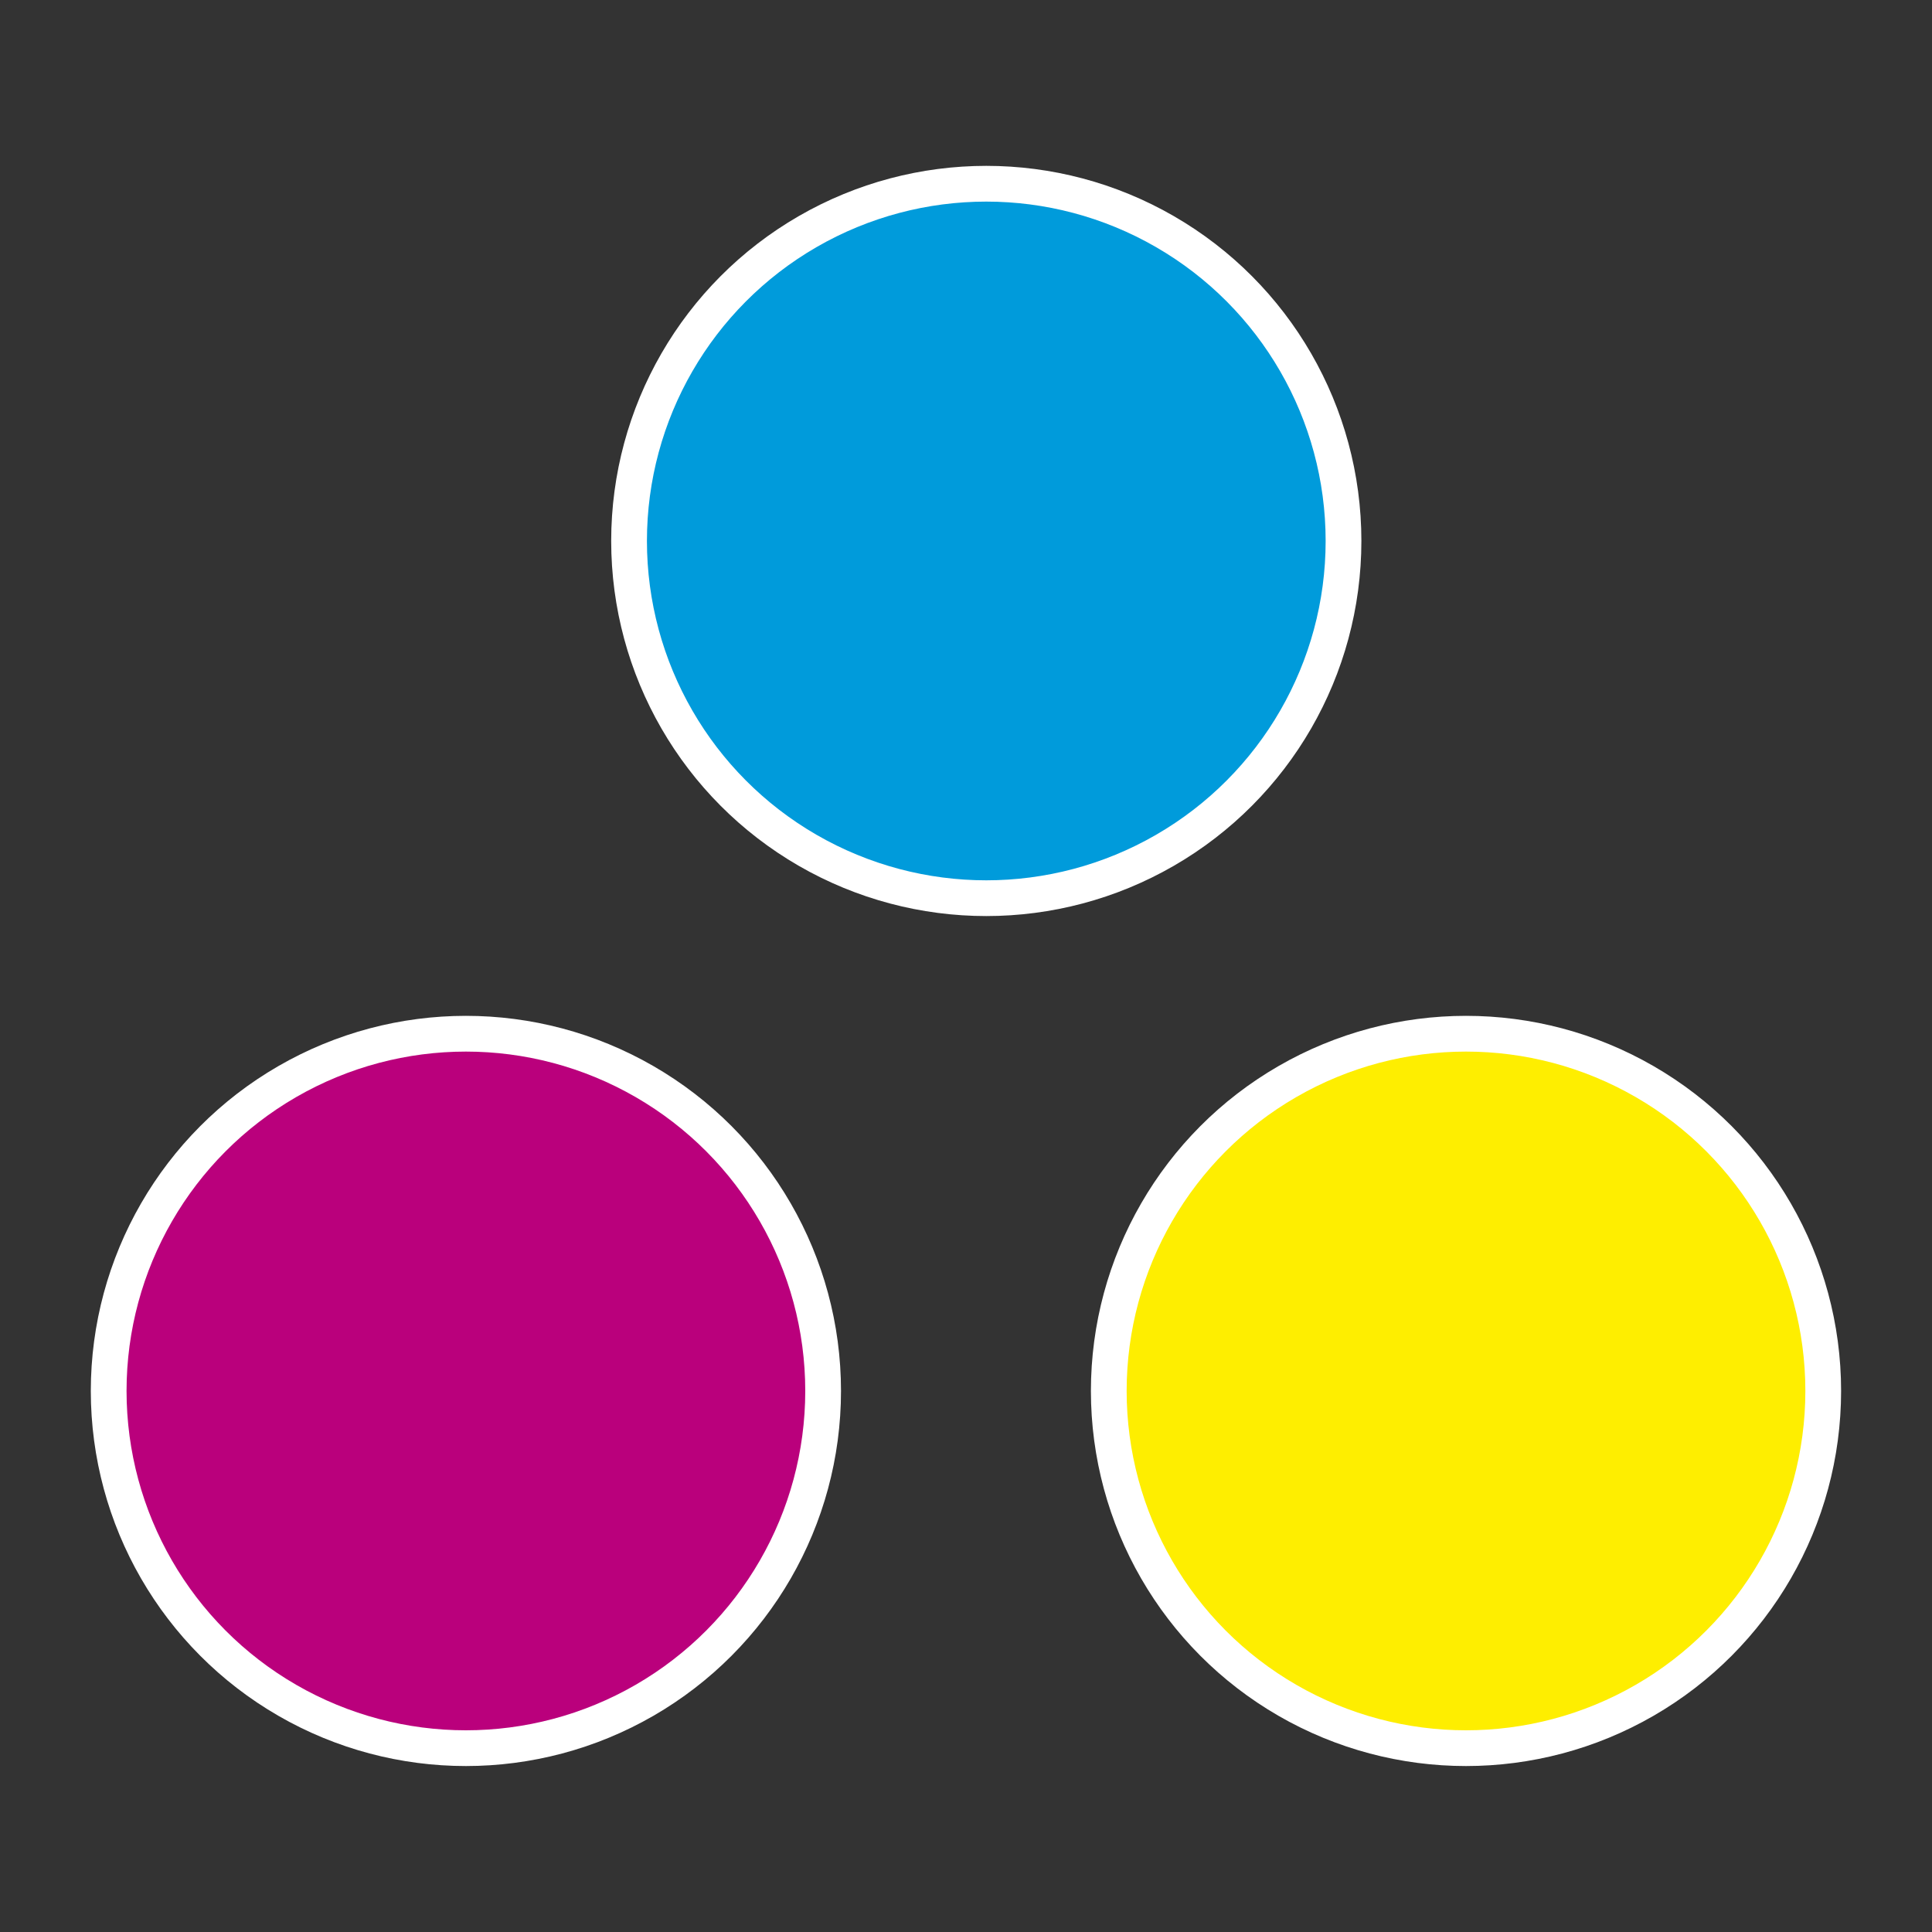
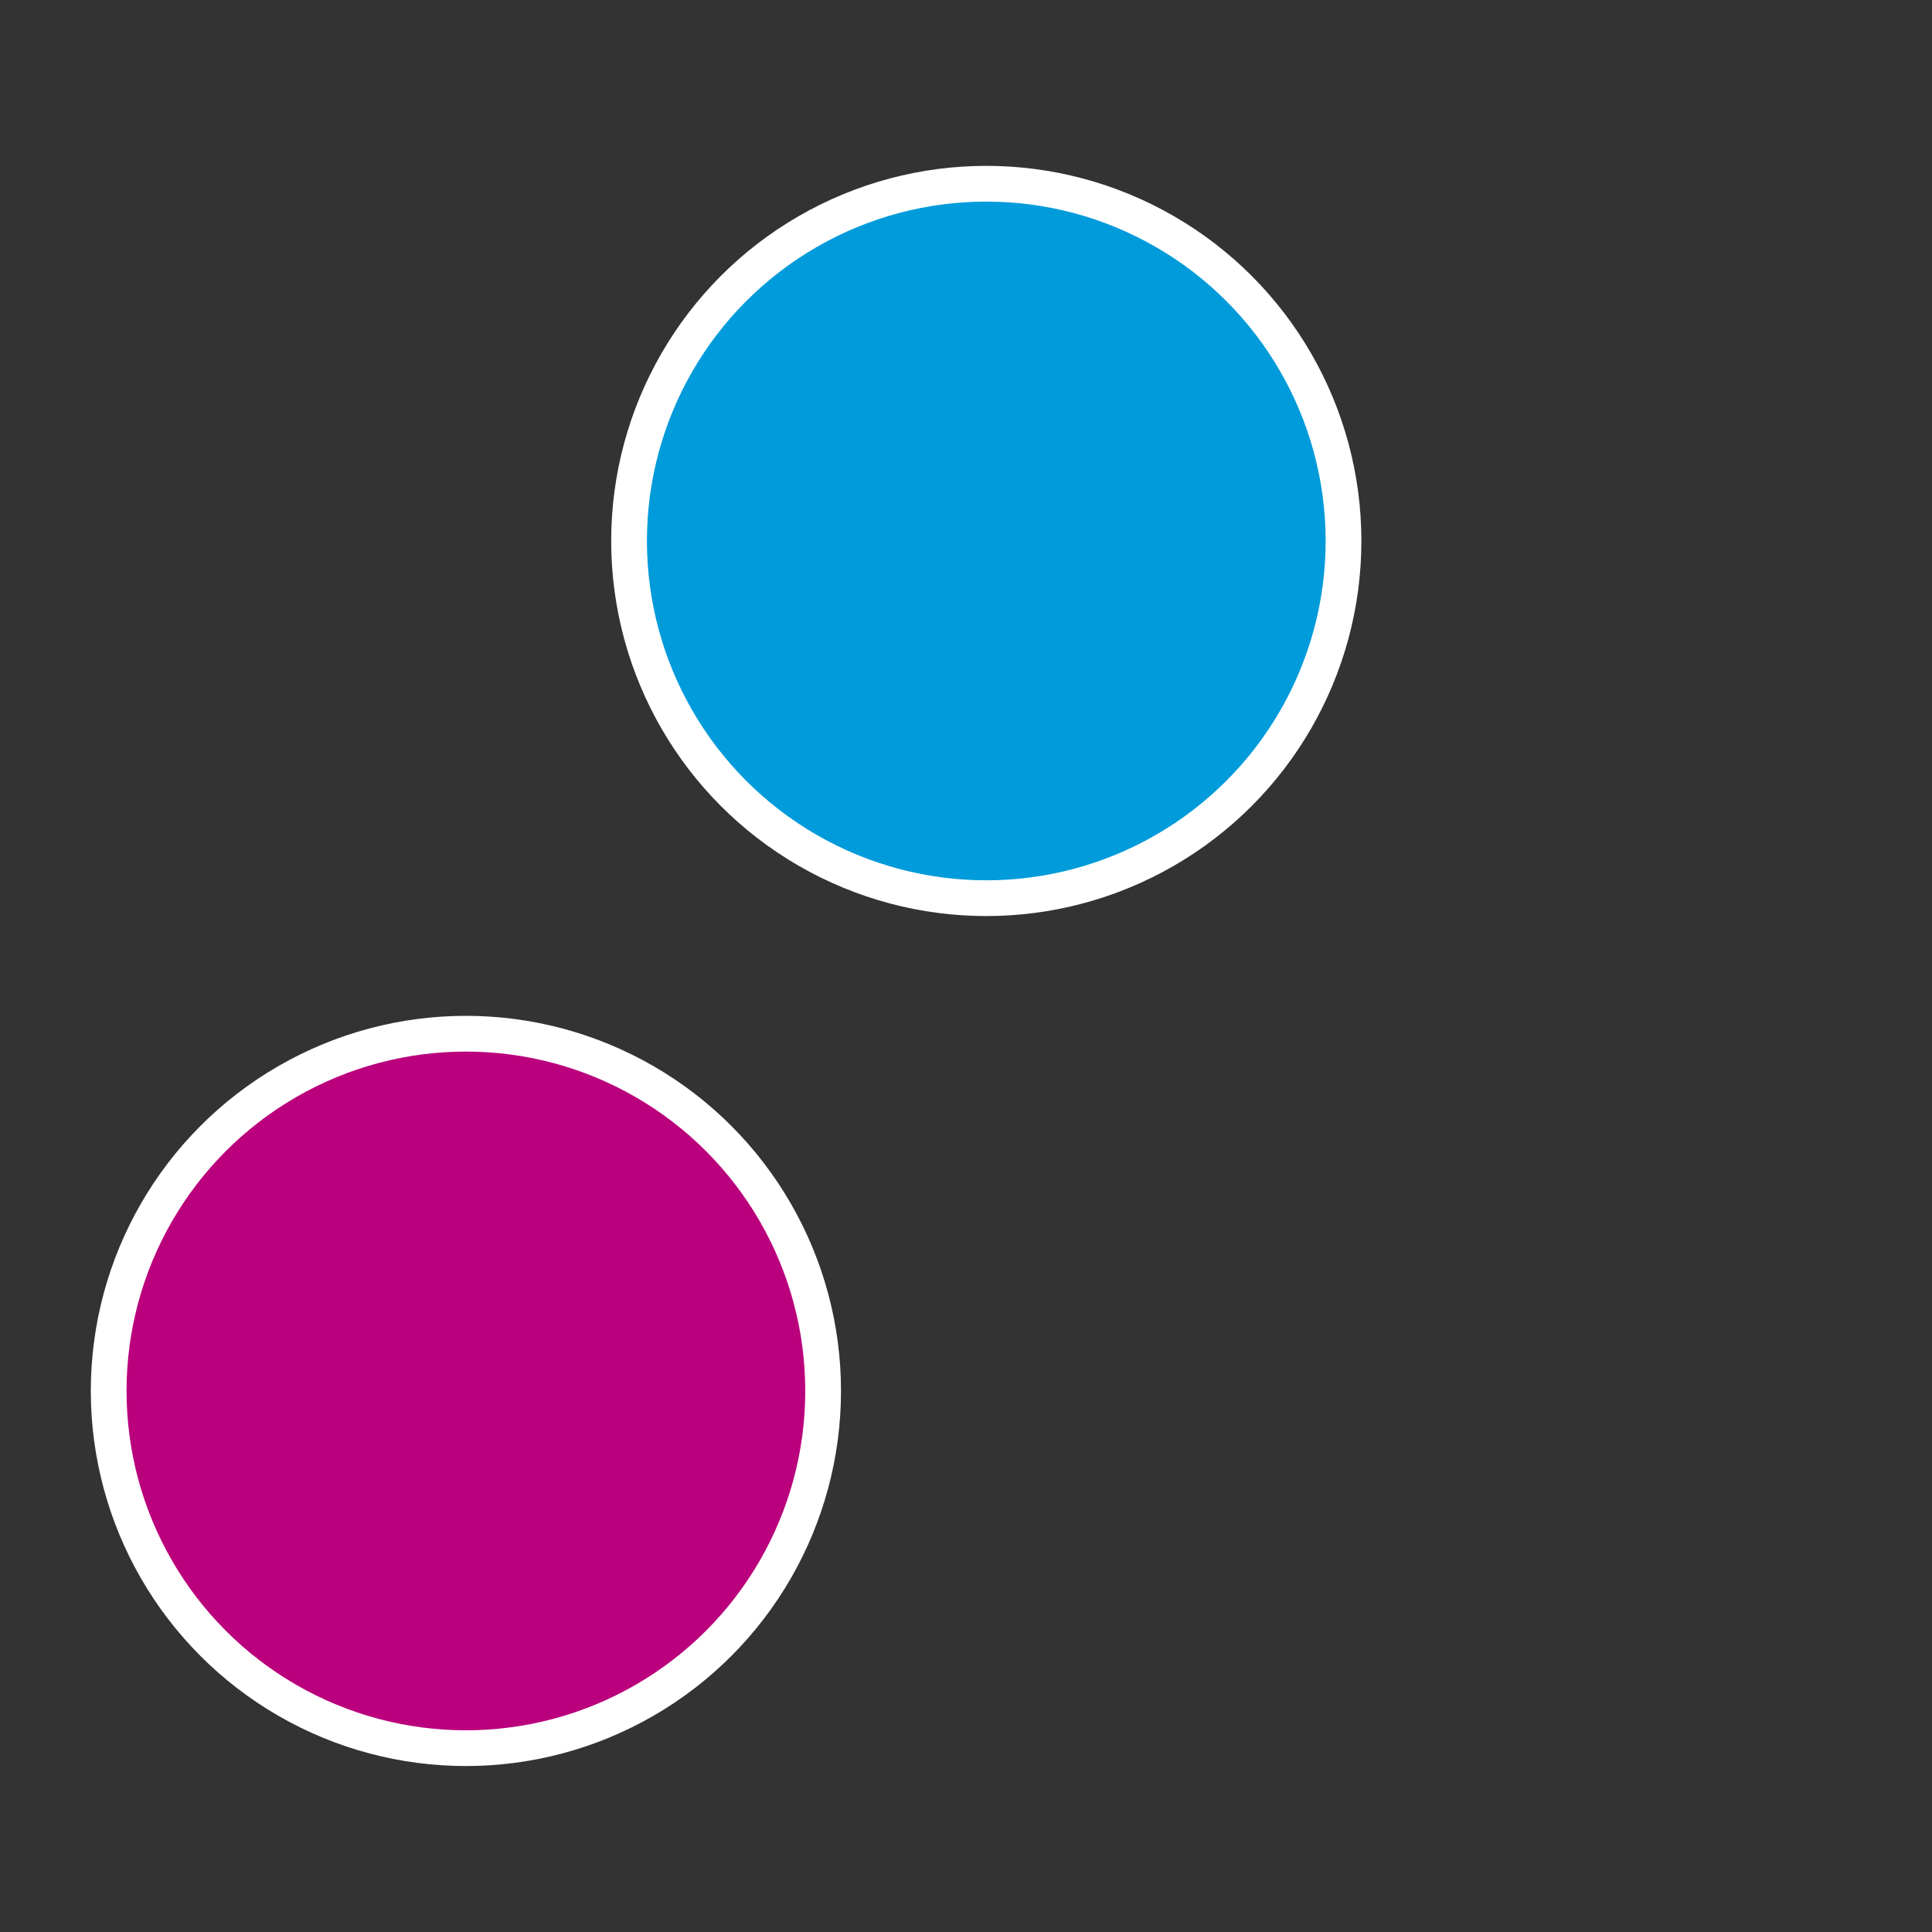
<svg xmlns="http://www.w3.org/2000/svg" version="1.1" id="Capa_1" x="0px" y="0px" width="20px" height="20px" viewBox="0 0 20 20" enable-background="new 0 0 20 20" xml:space="preserve">
  <rect x="0" y="0" width="20" height="20" fill="#333333" stroke="none" />
  <g>
    <circle fill="#BA007C" stroke="#FFFFFF" stroke-width="0.37" stroke-miterlimit="10" cx="4.823" cy="14.399" r="3.698" />
    <circle fill="#009BDB" stroke="#FFFFFF" stroke-width="0.37" stroke-miterlimit="10" cx="10.21" cy="5.6" r="3.698" />
-     <circle fill="#FEEE00" stroke="#FFFFFF" stroke-width="0.37" stroke-miterlimit="10" cx="15.176" cy="14.399" r="3.698" />
  </g>
</svg>